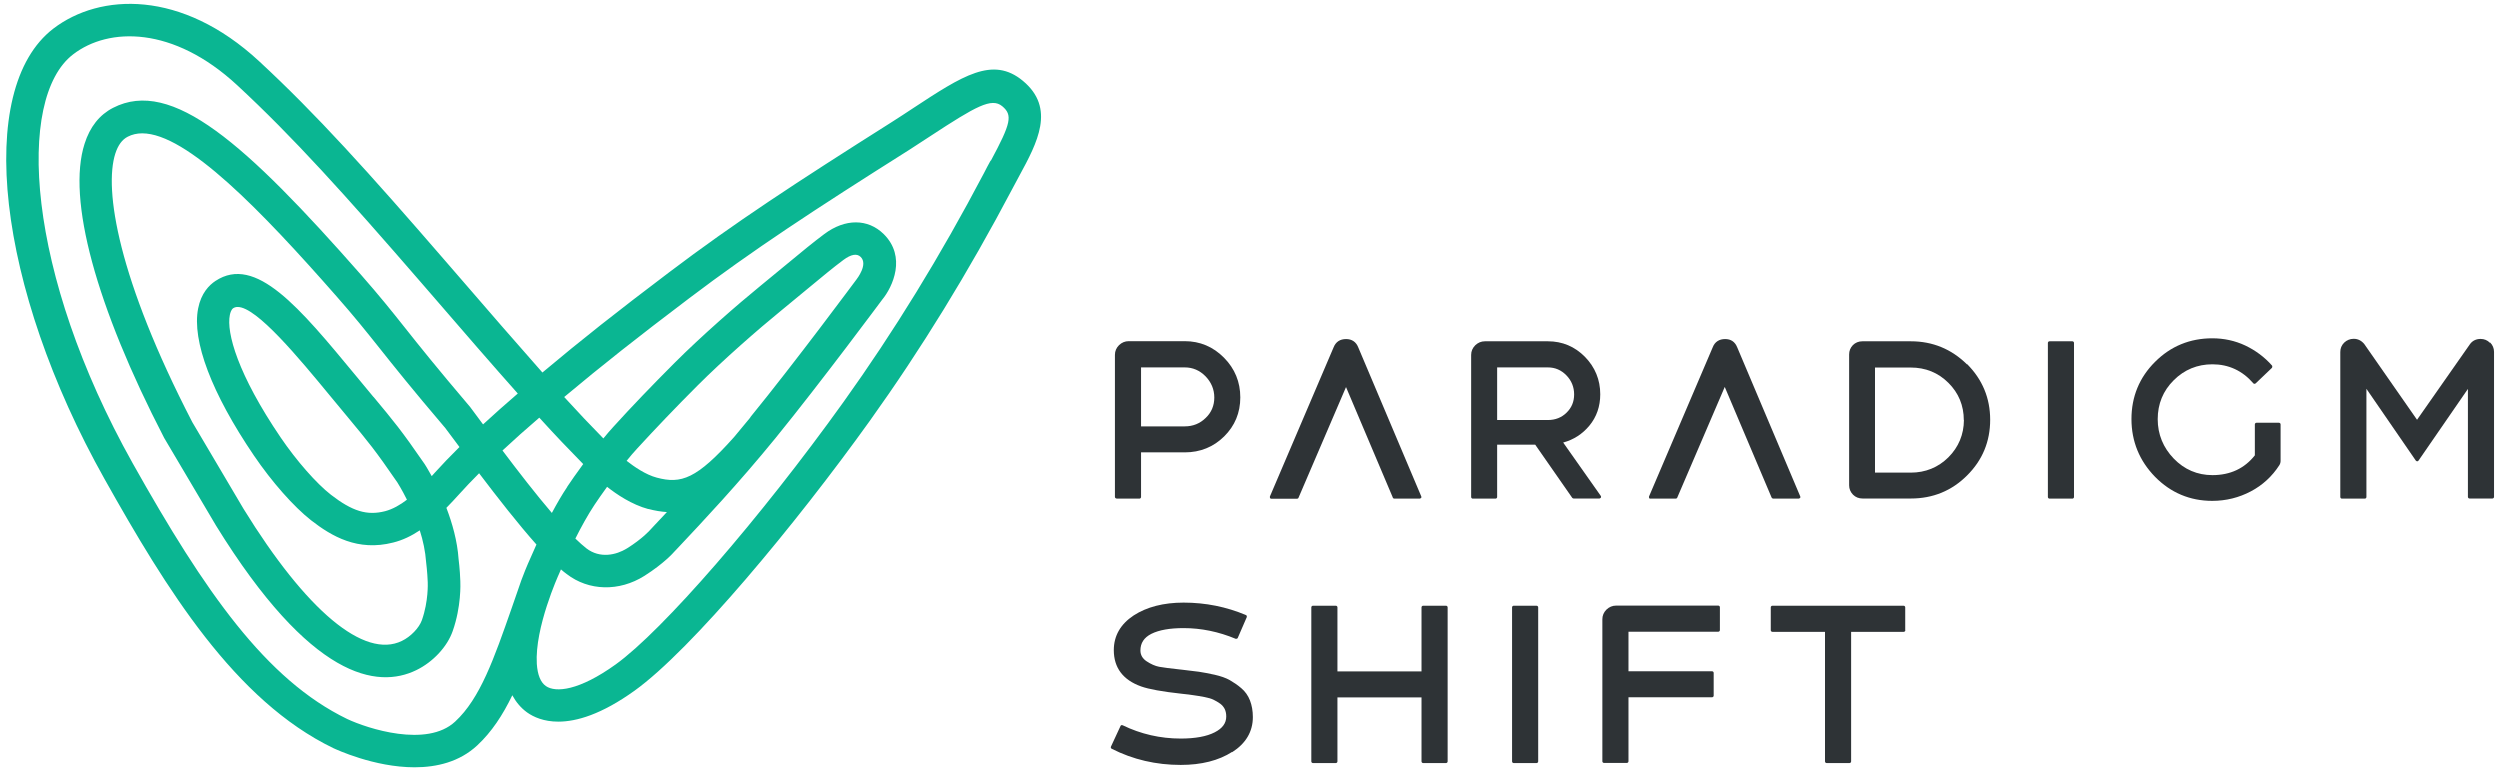
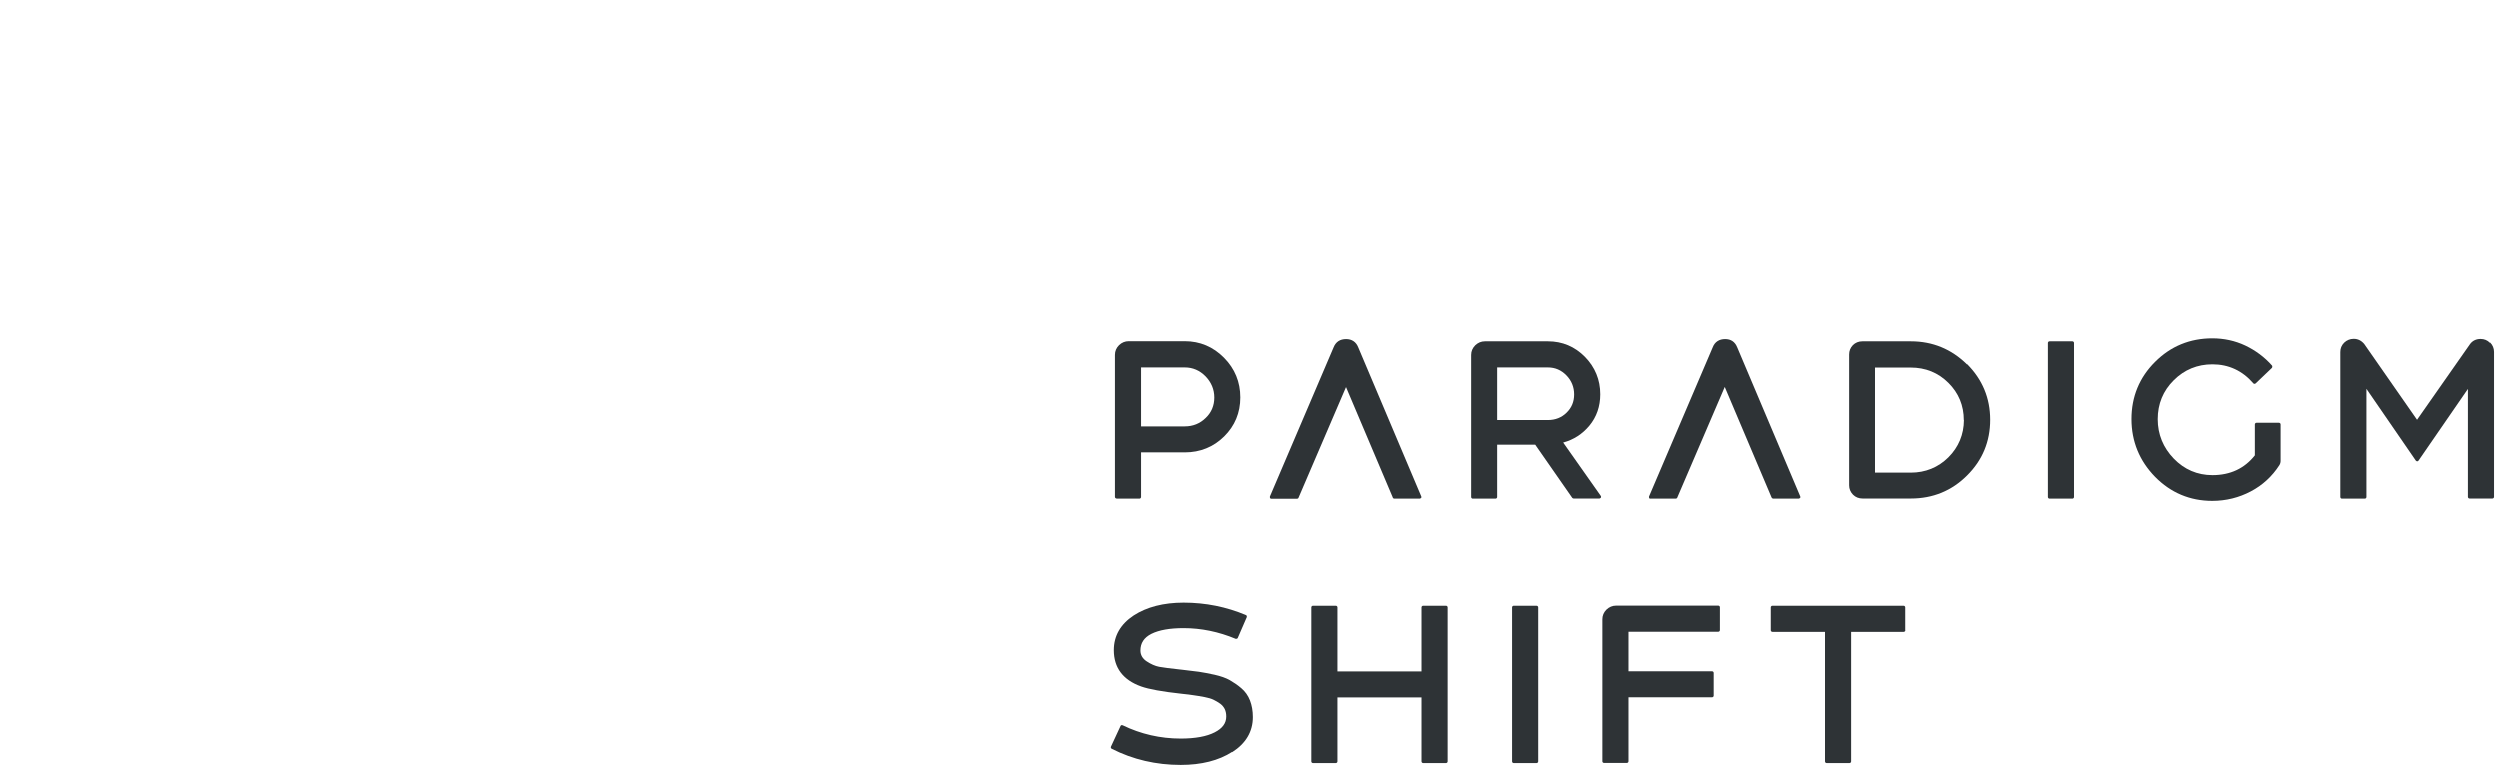
<svg xmlns="http://www.w3.org/2000/svg" id="Layer_1" viewBox="0 0 201 62">
  <defs>
    <style>.cls-1{fill:#0ab692;}.cls-1,.cls-2{stroke-width:0px;}.cls-2{fill:#2e3336;}</style>
  </defs>
  <path class="cls-2" d="M89.77,40.09h1.84c.07,0,.13-.06.13-.13v-3.59h3.52c1.23,0,2.3-.43,3.16-1.28.86-.85,1.3-1.9,1.3-3.14s-.44-2.31-1.31-3.19c-.87-.88-1.93-1.33-3.16-1.33h-4.5c-.3,0-.56.11-.78.32-.22.22-.33.48-.33.78v11.42c0,.07.06.13.13.13ZM91.74,34.28v-4.74h3.52c.64,0,1.2.24,1.67.72.46.48.7,1.05.7,1.7s-.23,1.2-.69,1.64c-.46.45-1.02.68-1.68.68h-3.52Z" />
  <path class="cls-2" d="M111.97,40.01s.07.08.12.08h2.06s.08-.02.11-.06.03-.08.01-.12l-5.07-11.99c-.17-.43-.51-.66-.97-.66-.49,0-.83.22-1.01.67l-5.12,11.99s-.01.08.01.12c.02.04.06.06.11.06h2.06c.05,0,.1-.03.12-.08l3.82-8.9,3.77,8.9Z" />
  <path class="cls-2" d="M118.4,40.09h1.84c.07,0,.13-.06.13-.13v-4.21h3.06l2.98,4.28s.06.05.1.05h2.09s.09-.03.11-.07c.02-.04.02-.09,0-.13l-3.03-4.3c.85-.23,1.55-.69,2.1-1.35.59-.71.88-1.56.88-2.53,0-1.17-.42-2.18-1.23-3.01-.82-.83-1.82-1.25-2.98-1.25h-5.06c-.3,0-.56.11-.78.32-.22.22-.33.48-.33.78v11.42c0,.07.06.13.13.13ZM125.96,33.17c-.4.4-.91.6-1.51.6h-4.08v-4.23h4.08c.58,0,1.07.21,1.49.64.41.42.62.94.62,1.53s-.2,1.07-.61,1.47Z" />
  <path class="cls-2" d="M132.67,40.09h2.06c.05,0,.1-.03.12-.08l3.82-8.9,3.77,8.9s.07.08.12.08h2.06s.08-.02.11-.06.03-.08.01-.12l-5.07-11.99c-.18-.44-.5-.66-.97-.66s-.83.22-1,.67l-5.12,11.99s-.01.08.01.12c.02.04.06.06.11.06Z" />
  <path class="cls-2" d="M158.14,29.29c-1.24-1.22-2.75-1.85-4.51-1.85h-3.9c-.3,0-.56.11-.76.31-.2.21-.3.46-.3.75v10.52c0,.29.11.54.31.75.21.21.47.31.77.31h3.89c1.76,0,3.28-.62,4.51-1.85,1.24-1.23,1.86-2.73,1.86-4.48s-.63-3.25-1.86-4.48ZM157.9,33.77c-.01,1.17-.43,2.18-1.25,3-.82.81-1.84,1.23-3.03,1.23h-2.87v-8.45h2.87c1.19,0,2.21.41,3.03,1.23.82.81,1.24,1.82,1.24,3Z" />
  <path class="cls-2" d="M166.62,27.44h-1.84c-.07,0-.13.06-.13.13v12.39c0,.07.06.13.13.13h1.84c.07,0,.13-.06.13-.13v-12.39c0-.07-.06-.13-.13-.13Z" />
  <path class="cls-2" d="M183.26,33.99h-1.84c-.07,0-.13.06-.13.13v2.49c-.83,1.05-1.97,1.59-3.41,1.59-1.21,0-2.26-.45-3.11-1.33-.85-.88-1.29-1.95-1.29-3.17s.43-2.28,1.29-3.13c.85-.85,1.9-1.28,3.11-1.28,1.3,0,2.41.51,3.29,1.53.02.03.06.04.09.04h0s.06-.01.09-.03l1.32-1.26s.05-.13,0-.18c-.6-.68-1.33-1.22-2.15-1.61-.83-.39-1.72-.58-2.65-.58-1.79,0-3.34.63-4.6,1.89-1.26,1.25-1.9,2.8-1.9,4.6s.64,3.36,1.9,4.65c1.26,1.28,2.81,1.93,4.59,1.93,1.11,0,2.15-.26,3.1-.76.95-.5,1.72-1.21,2.3-2.11.07-.11.1-.23.1-.35v-2.93c0-.07-.06-.13-.13-.13Z" />
  <path class="cls-2" d="M200.19,27.56c-.21-.21-.46-.31-.75-.31-.36,0-.64.14-.84.4l-4.27,6.1-4.25-6.1c-.23-.27-.51-.41-.84-.41-.3,0-.56.11-.77.31-.21.21-.31.46-.31.75v11.66c0,.07.06.13.13.13h1.84c.07,0,.13-.06.13-.13v-8.7l3.97,5.77s.06.06.11.06.08-.02.11-.06l3.97-5.76v8.68c0,.07.06.13.13.13h1.84c.07,0,.13-.06.13-.13v-11.66c0-.29-.11-.55-.31-.75Z" />
  <path class="cls-2" d="M99.06,60.48c1.11-.71,1.67-1.66,1.67-2.83,0-.49-.08-.94-.23-1.33-.15-.39-.39-.73-.7-.99-.3-.26-.62-.47-.93-.65-.32-.18-.73-.32-1.21-.43-.48-.11-.9-.18-1.26-.24-.36-.05-.8-.1-1.31-.16-.05,0-.14-.02-.27-.03-.74-.08-1.29-.15-1.62-.21-.32-.06-.66-.21-1.01-.44-.33-.22-.5-.51-.5-.87,0-.6.29-1.04.88-1.34.62-.31,1.49-.46,2.59-.46,1.42,0,2.82.29,4.19.86.02,0,.03,0,.05,0,.05,0,.1-.03.12-.08l.72-1.66s.01-.07,0-.1c-.01-.03-.04-.06-.07-.07-1.56-.66-3.24-1-5.01-1-1.61,0-2.96.35-4.01,1.03-1.06.7-1.6,1.64-1.6,2.79,0,1.42.74,2.4,2.2,2.92.61.22,1.71.42,3.28.59.4.04.72.08.96.12.24.03.52.08.84.14.31.06.56.13.74.22.18.09.36.19.54.32.16.12.28.27.36.43.08.17.12.37.12.6,0,.53-.3.95-.93,1.27-.64.33-1.56.5-2.73.5-1.64,0-3.21-.36-4.67-1.07-.02,0-.04-.01-.06-.01-.01,0-.03,0-.04,0-.03.01-.06.04-.07.07l-.77,1.66c-.03.06,0,.14.06.17,1.71.87,3.57,1.3,5.55,1.3,1.66,0,3.05-.35,4.14-1.05Z" />
  <path class="cls-2" d="M116.39,61.22v-12.39c0-.07-.06-.13-.13-.13h-1.84c-.07,0-.13.06-.13.13v5.15h-6.76v-5.15c0-.07-.06-.13-.13-.13h-1.84c-.07,0-.13.06-.13.13v12.39c0,.07.06.13.13.13h1.84c.07,0,.13-.06.13-.13v-5.15h6.76v5.15c0,.07.06.13.13.13h1.84c.07,0,.13-.06.13-.13Z" />
  <path class="cls-2" d="M123.54,48.7h-1.84c-.07,0-.13.06-.13.13v12.39c0,.07.06.13.13.13h1.84c.07,0,.13-.06.13-.13v-12.39c0-.07-.06-.13-.13-.13Z" />
  <path class="cls-2" d="M137.78,55.94v-1.84c0-.07-.06-.13-.13-.13h-6.72v-3.18h7.22c.07,0,.13-.06.13-.13v-1.84c0-.07-.06-.13-.13-.13h-8.21c-.3,0-.56.11-.78.32-.22.22-.33.48-.33.78v11.42c0,.07.06.13.13.13h1.84c.07,0,.13-.06.13-.13v-5.15h6.72c.07,0,.13-.06.13-.13Z" />
  <path class="cls-2" d="M153.18,50.67v-1.84c0-.07-.06-.13-.13-.13h-10.55c-.07,0-.13.06-.13.13v1.84c0,.07.06.13.13.13h4.23v10.42c0,.07.06.13.13.13h1.84c.07,0,.13-.06.13-.13v-10.42h4.23c.07,0,.13-.06.13-.13Z" />
-   <path class="cls-1" d="M82.24,6.5c-2.42-2.01-4.84-.42-8.86,2.22-.53.35-1.09.72-1.69,1.1-7.75,4.9-12.65,8.11-17.86,12.05-4.26,3.22-7.05,5.42-10.22,8.08-1.86-2.1-4.25-4.85-7.78-8.94-6.2-7.17-10.42-11.85-14.99-16.08C14.59-.86,8.03-.56,4.29,2.3-2.06,7.17-.26,23.08,8.41,38.52c4.96,8.84,10.47,17.8,18.39,21.63.2.09,3.28,1.54,6.53,1.54,1.78,0,3.61-.43,5.04-1.76,1.17-1.09,2.05-2.44,2.82-4.03.3.55.69,1.02,1.19,1.38.52.37,1.34.74,2.51.74,1.46,0,3.47-.58,6.13-2.49,4.57-3.28,12.97-13.4,18.91-21.69,4.15-5.8,7.91-11.92,11.49-18.71.18-.34.36-.67.53-.99,1.45-2.67,2.94-5.44.29-7.64ZM60.33,33.56c-.44.54-.88,1.06-1.31,1.58,0,0,0,0,0,0-3.01,3.37-4.25,3.79-6.22,3.26-.88-.23-1.82-.88-2.42-1.35.29-.36.58-.7.85-.99,1.43-1.56,3.11-3.32,4.86-5.07,2.07-2.07,4.92-4.56,6.68-5.99.81-.66,1.52-1.25,2.17-1.79,1.15-.95,2.06-1.71,2.87-2.31.62-.46,1.09-.54,1.39-.24.61.6-.3,1.75-.34,1.81-.05.06-4.87,6.58-8.54,11.08ZM52.13,40.92c.52.14,1.02.22,1.49.25-.33.36-.66.7-.95,1.01l-.41.44s-.6.69-1.85,1.47c-.87.54-2.18.83-3.26,0-.27-.21-.57-.48-.89-.79.46-.92,1-1.9,1.53-2.7.26-.39.62-.91,1.02-1.46.76.6,1.98,1.43,3.32,1.79ZM45.61,39.14c-.43.64-.85,1.37-1.24,2.1-1.29-1.51-2.7-3.33-3.97-5.02.92-.86,1.92-1.75,2.96-2.64,1.28,1.41,2.36,2.54,3.53,3.73-.54.73-1,1.4-1.29,1.83ZM36.59,58.02c-2.27,2.11-7.03.56-8.67-.21-6.53-3.16-11.44-10.21-17.25-20.56C2.1,21.96,1.27,7.9,5.88,4.37c2.86-2.2,8.05-2.28,13.19,2.48,4.48,4.15,8.65,8.78,14.79,15.87,3.51,4.07,5.9,6.82,7.77,8.92-.98.84-1.92,1.68-2.79,2.48-.01-.02-.03-.03-.04-.05l-.98-1.32s-.08-.09-.09-.11c-2.61-3.07-4.04-4.86-5.18-6.3-1.12-1.41-2.01-2.52-3.5-4.22C19.74,11.53,13.81,6.24,9.09,8.67c-1.09.56-1.86,1.53-2.29,2.89-1.42,4.43.9,13.03,6.4,23.65l4.17,7.05c7.63,12.35,12.97,13.14,16.1,11.62,1.34-.65,2.49-1.88,2.93-3.15.69-1.96.62-3.79.61-4.01-.03-.95-.14-1.77-.14-1.77h0c-.1-1.46-.51-2.89-.98-4.12.36-.37.71-.74,1.05-1.12.46-.51.99-1.07,1.58-1.66,1.51,1.99,3.14,4.08,4.61,5.73-.34.75-.56,1.27-.58,1.31-.04.09-.52,1.14-.99,2.59,0,0,0,0,0,0l-.42,1.21c-1.42,4.06-2.53,7.26-4.54,9.12ZM30.03,31.92l-1.45-1.75c-4.49-5.43-8.03-9.72-11.26-7.58-.5.33-1.15.98-1.39,2.21-.51,2.6,1.08,6.81,4.49,11.83,1.44,2.12,3.2,4.11,4.59,5.2,1.66,1.29,3.75,2.52,6.6,1.79.77-.19,1.48-.54,2.14-.98.26.81.45,1.69.51,2.56,0,0,.1.77.13,1.62,0,0,0,.02,0,.03,0,.01.07,1.48-.47,3.01-.22.62-.9,1.33-1.61,1.67-3.02,1.47-7.67-2.41-12.73-10.62l-4.12-6.97c-5.97-11.53-7.11-18.71-6.19-21.59.22-.68.55-1.13,1-1.36.35-.18.74-.27,1.16-.27,3.59,0,9.6,6.24,15.64,13.12,1.45,1.65,2.32,2.74,3.42,4.12,1.16,1.46,2.6,3.27,5.24,6.37,0,0,.02.02.03.03l.95,1.27c.08.1.15.21.23.31-.73.72-1.39,1.41-1.97,2.05-.09.1-.17.19-.26.29-.31-.57-.54-.92-.57-.97-1.88-2.73-2.49-3.45-4.11-5.4ZM32.74,40.16c-.57.44-1.17.78-1.78.94-1.45.37-2.63.01-4.35-1.32-1.17-.91-2.76-2.72-4.04-4.6-3.45-5.08-4.38-8.43-4.09-9.86.04-.19.12-.44.27-.54.11-.07.23-.1.36-.1,1.53,0,4.92,4.1,7.45,7.17l1.45,1.75c1.56,1.88,2.15,2.58,3.94,5.19,0,.01.35.54.77,1.39ZM79.65,12.9c-.18.33-.36.66-.54,1.02-3.52,6.69-7.22,12.71-11.3,18.41-6.67,9.31-14.54,18.38-18.31,21.09-2.95,2.12-4.83,2.28-5.61,1.74-.43-.3-.67-.9-.73-1.78-.18-2.91,1.74-7.14,1.78-7.23,0,0,.06-.14.16-.37.16.14.31.26.46.37,1.77,1.37,4.22,1.43,6.25.15,1.58-1,2.35-1.88,2.39-1.93l.37-.39c1.91-2.03,4.8-5.1,7.79-8.77,3.7-4.55,8.56-11.11,8.57-11.12.85-1.03,1.96-3.45.12-5.27-1.27-1.25-3.1-1.26-4.78,0-.87.65-1.81,1.42-2.99,2.4-.64.53-1.35,1.12-2.15,1.77-1.82,1.48-4.75,4.04-6.88,6.17-1.78,1.78-3.49,3.56-4.94,5.16-.26.28-.53.6-.8.93-1.03-1.05-2.01-2.08-3.15-3.33,3.11-2.6,5.86-4.77,10.05-7.94,5.14-3.89,9.99-7.07,17.69-11.93.61-.4,1.18-.77,1.72-1.12,3.65-2.39,4.9-3.1,5.76-2.39.85.71.71,1.36-.92,4.39Z" />
</svg>